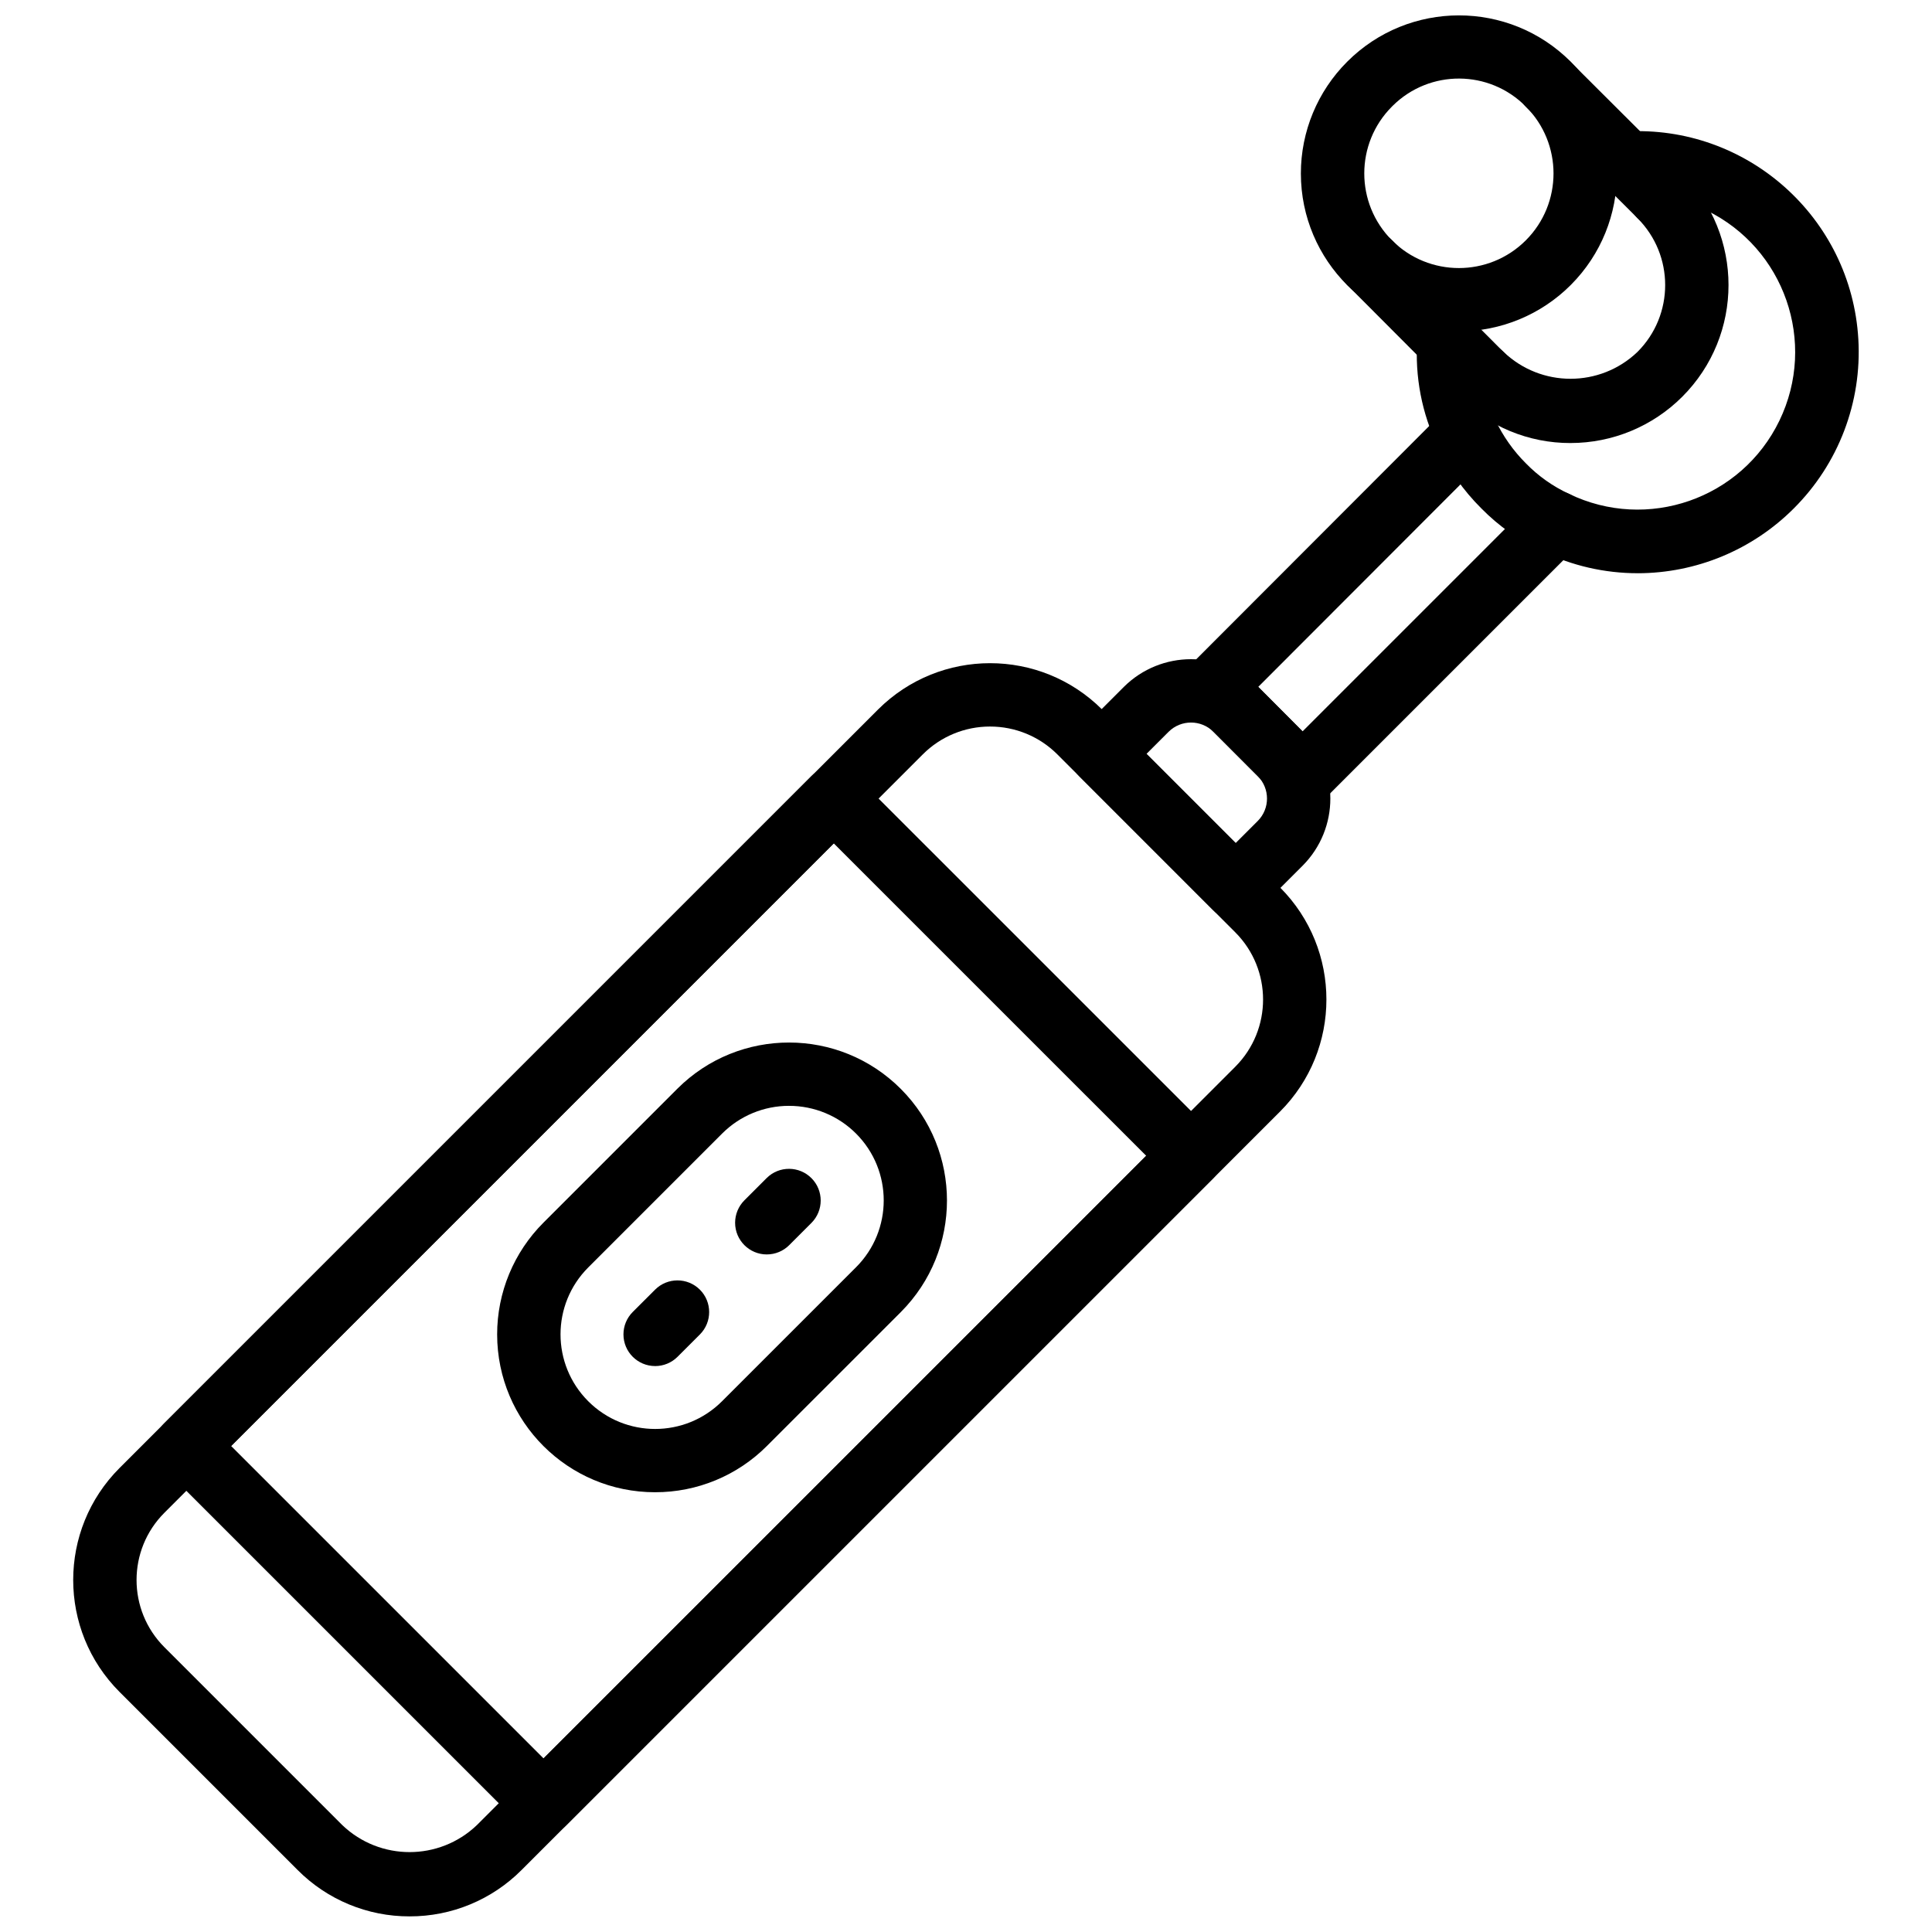
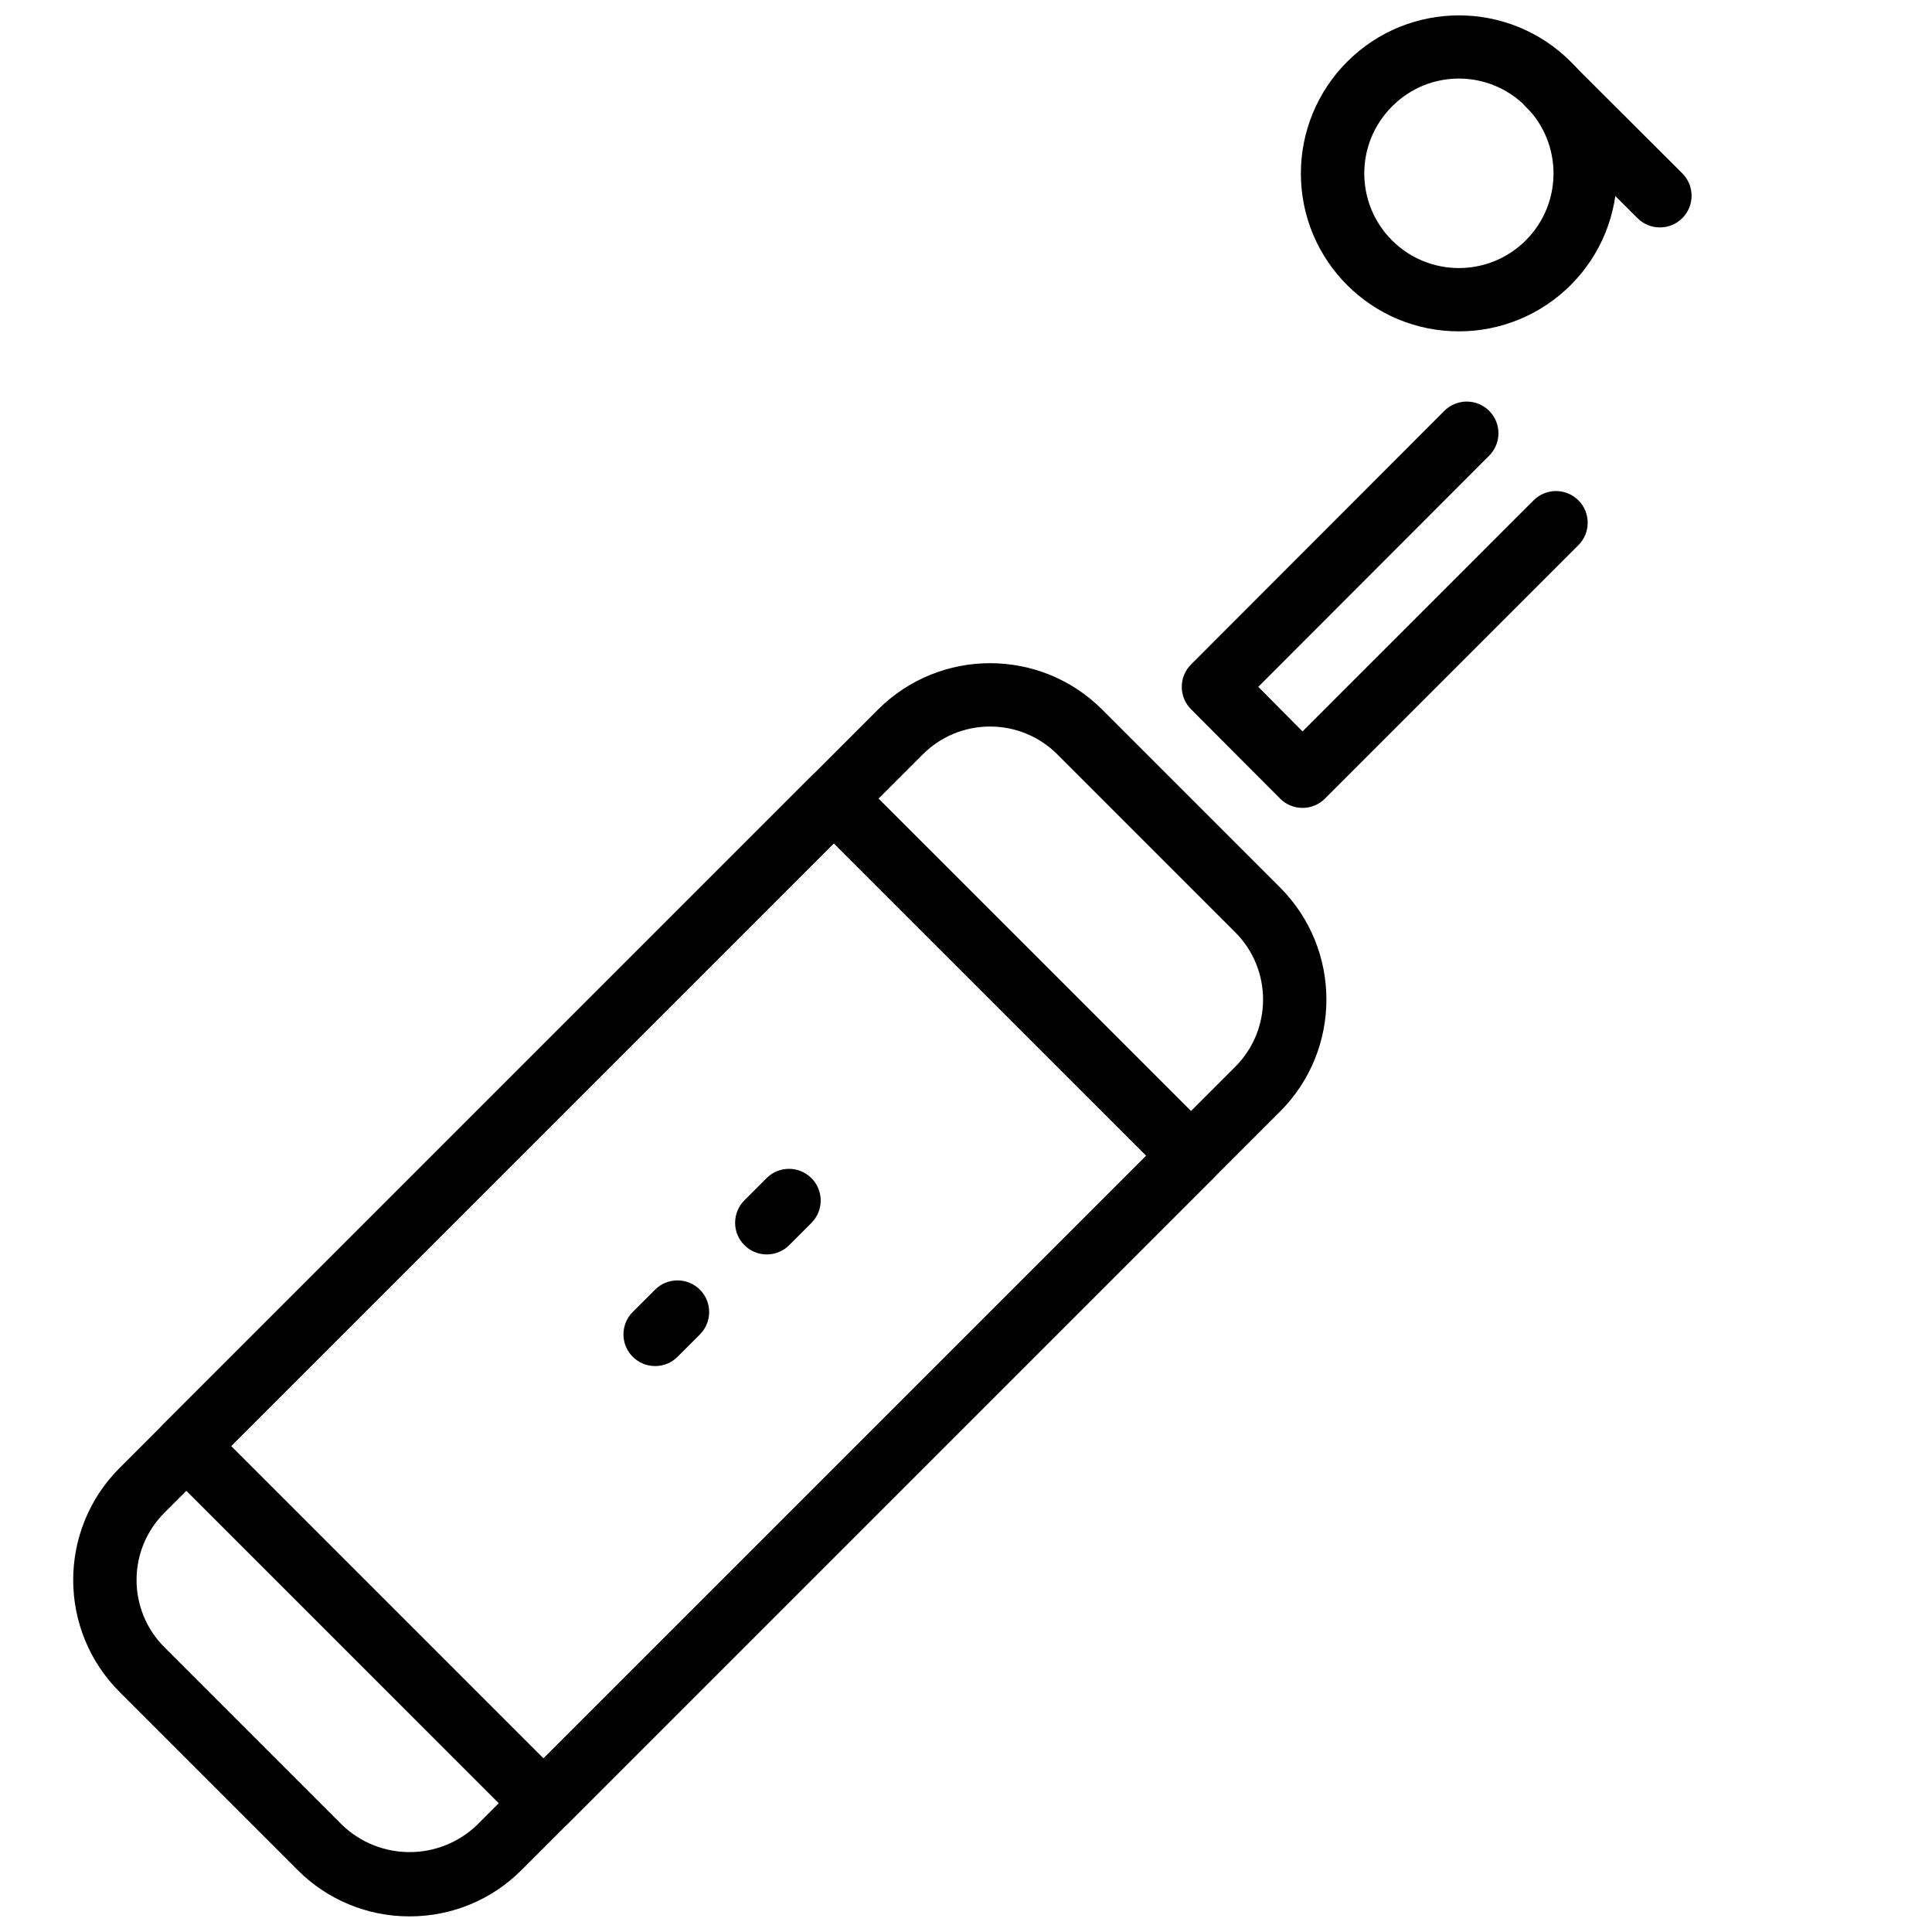
<svg xmlns="http://www.w3.org/2000/svg" width="800px" height="800px" version="1.1" viewBox="144 144 512 512">
  <defs>
    <clipPath id="b">
      <path d="m163 319h333v332.9h-333z" />
    </clipPath>
    <clipPath id="a">
      <path d="m488 148.09h85v83.906h-85z" />
    </clipPath>
  </defs>
  <g clip-path="url(#b)">
    <path d="m252.55 651.86c-11.141 0.031-21.832-4.398-29.688-12.301l-47.168-47.168c-16.395-16.395-16.395-42.973 0-59.367l201-201c16.41-16.363 42.965-16.363 59.375 0l47.164 47.168c16.371 16.406 16.371 42.969 0 59.375l-201 200.99c-7.856 7.898-18.543 12.328-29.684 12.301zm153.83-315.32c-6.68-0.012-13.094 2.637-17.816 7.363l-201 201c-9.836 9.836-9.836 25.785 0 35.621l47.168 47.168c9.969 9.512 25.656 9.512 35.625 0l201-200.99c9.824-9.844 9.824-25.785 0-35.629l-47.164-47.168c-4.723-4.723-11.133-7.371-17.816-7.363z" />
  </g>
-   <path d="m288.04 630.26c-2.227 0.004-4.363-0.883-5.938-2.461l-94.664-94.66c-3.277-3.277-3.281-8.594-0.004-11.871l171.58-171.58c3.277-3.277 8.594-3.281 11.871-0.004l0.004 0.004 94.668 94.66c3.277 3.277 3.281 8.594 0.004 11.871l-0.004 0.004-171.58 171.58c-1.574 1.578-3.711 2.461-5.938 2.461zm-82.793-103.06 82.793 82.789 159.71-159.7-82.797-82.789z" />
-   <path d="m317.62 539.46c-23.109 0.016-41.855-18.707-41.871-41.816-0.008-11.113 4.406-21.773 12.27-29.629l35.496-35.5c16.363-16.332 42.871-16.309 59.207 0.055 16.312 16.344 16.312 42.805 0 59.148l-35.5 35.496c-7.848 7.856-18.5 12.262-29.602 12.242zm35.5-102.4c-6.652-0.012-13.031 2.625-17.734 7.332l-35.496 35.496c-9.793 9.793-9.793 25.664 0 35.457 9.793 9.793 25.664 9.793 35.457 0l35.5-35.496c9.793-9.781 9.801-25.648 0.016-35.438-4.703-4.711-11.09-7.352-17.746-7.348z" />
+   <path d="m288.04 630.26c-2.227 0.004-4.363-0.883-5.938-2.461l-94.664-94.66c-3.277-3.277-3.281-8.594-0.004-11.871l171.58-171.58c3.277-3.277 8.594-3.281 11.871-0.004l0.004 0.004 94.668 94.66c3.277 3.277 3.281 8.594 0.004 11.871l-0.004 0.004-171.58 171.58zm-82.793-103.06 82.793 82.789 159.71-159.7-82.797-82.789z" />
  <path d="m347.21 476.44c-4.637 0-8.398-3.762-8.398-8.402 0-2.223 0.883-4.359 2.457-5.934l5.918-5.922c3.297-3.262 8.613-3.234 11.879 0.062 3.234 3.269 3.238 8.535 0.004 11.809l-5.918 5.922c-1.574 1.578-3.711 2.461-5.941 2.461z" />
  <path d="m317.62 506.02c-4.637 0-8.395-3.754-8.398-8.391 0-2.231 0.883-4.367 2.461-5.941l5.918-5.914c3.277-3.277 8.594-3.277 11.875 0 3.277 3.277 3.277 8.594 0 11.875l-5.918 5.914c-1.574 1.578-3.711 2.461-5.938 2.461z" />
-   <path d="m471.46 387.69c-2.227 0-4.363-0.887-5.938-2.461l-35.5-35.508c-3.277-3.277-3.281-8.594-0.004-11.871l11.797-11.797c9.848-9.809 25.77-9.812 35.621-0.008l11.754 11.758h0.004c9.816 9.848 9.816 25.781 0 35.629l-11.797 11.793c-1.574 1.574-3.711 2.461-5.938 2.461zm-23.629-43.902 23.629 23.633 5.856-5.856c3.273-3.285 3.269-8.598-0.004-11.883l-11.746-11.75c-3.289-3.269-8.598-3.266-11.883 0.008z" />
  <path d="m489.18 358.1c-2.227 0.004-4.363-0.883-5.938-2.461l-23.598-23.672c-3.277-3.277-3.281-8.594-0.004-11.875l67.09-67.176c3.262-3.301 8.578-3.332 11.879-0.07s3.332 8.578 0.07 11.879c-0.023 0.023-0.043 0.047-0.066 0.066l-61.156 61.23 11.723 11.809 61.238-61.238c3.277-3.277 8.594-3.277 11.875 0 3.277 3.277 3.277 8.594 0 11.875l-67.176 67.176c-1.574 1.578-3.711 2.461-5.938 2.461z" />
-   <path d="m577.99 295.91c-8.77 0-17.426-1.992-25.312-5.832-6.016-2.781-11.477-6.629-16.117-11.355-4.754-4.723-8.645-10.246-11.496-16.309-4.269-8.84-6.152-18.637-5.469-28.43 0.332-4.625 4.348-8.109 8.977-7.777 4.625 0.332 8.109 4.348 7.777 8.977-0.477 6.898 0.863 13.797 3.883 20.016 2.031 4.336 4.809 8.277 8.203 11.652 3.266 3.34 7.117 6.059 11.355 8.02 20.754 10.047 45.723 1.367 55.766-19.387 10.047-20.754 1.367-45.723-19.387-55.766-6.375-3.086-13.43-4.5-20.5-4.106-4.606 0.223-8.551-3.266-8.895-7.863-0.285-4.629 3.238-8.613 7.867-8.898 32.273-1.875 59.961 22.766 61.836 55.039 0.973 16.711-5.258 33.035-17.109 44.852-10.973 10.984-25.855 17.16-41.383 17.172z" />
-   <path d="m560.21 261.41c-11.109 0.031-21.773-4.387-29.605-12.266-3.277-3.277-3.277-8.594 0-11.875 3.277-3.277 8.594-3.277 11.875 0 9.918 9.48 25.543 9.48 35.461 0 9.793-9.785 9.797-25.652 0.012-35.445l-0.012-0.012c-3.277-3.277-3.277-8.594 0-11.875 3.277-3.277 8.594-3.277 11.875 0 16.348 16.352 16.344 42.863-0.008 59.211-7.852 7.848-18.496 12.258-29.594 12.258z" />
-   <path d="m536.53 251.63c-2.242 0.004-4.394-0.895-5.969-2.492l-29.52-29.609c-3.277-3.277-3.277-8.594 0-11.875 3.277-3.277 8.594-3.277 11.875 0l29.586 29.676c3.262 3.293 3.234 8.609-0.059 11.871-1.574 1.559-3.695 2.43-5.91 2.43z" />
  <path d="m583.89 204.27c-2.215 0.004-4.34-0.875-5.906-2.434l-29.668-29.586c-3.277-3.277-3.277-8.594 0-11.875 3.277-3.277 8.594-3.277 11.875 0l29.609 29.535c3.293 3.262 3.324 8.574 0.062 11.867-1.578 1.594-3.727 2.492-5.973 2.488z" />
  <g clip-path="url(#a)">
    <path d="m530.62 231.81c-23.113 0.012-41.859-18.711-41.875-41.824-0.008-11.113 4.41-21.773 12.273-29.629 16.34-16.359 42.852-16.375 59.211-0.035 16.359 16.34 16.375 42.852 0.035 59.211-7.859 7.867-18.523 12.285-29.645 12.281zm-17.727-59.582c-9.793 9.793-9.793 25.668-0.004 35.465 9.793 9.793 25.668 9.793 35.465 0.004 9.793-9.793 9.793-25.668 0.004-35.465l-0.004-0.004c-9.676-9.793-25.457-9.887-35.246-0.215-0.07 0.07-0.145 0.141-0.215 0.215z" />
  </g>
</svg>